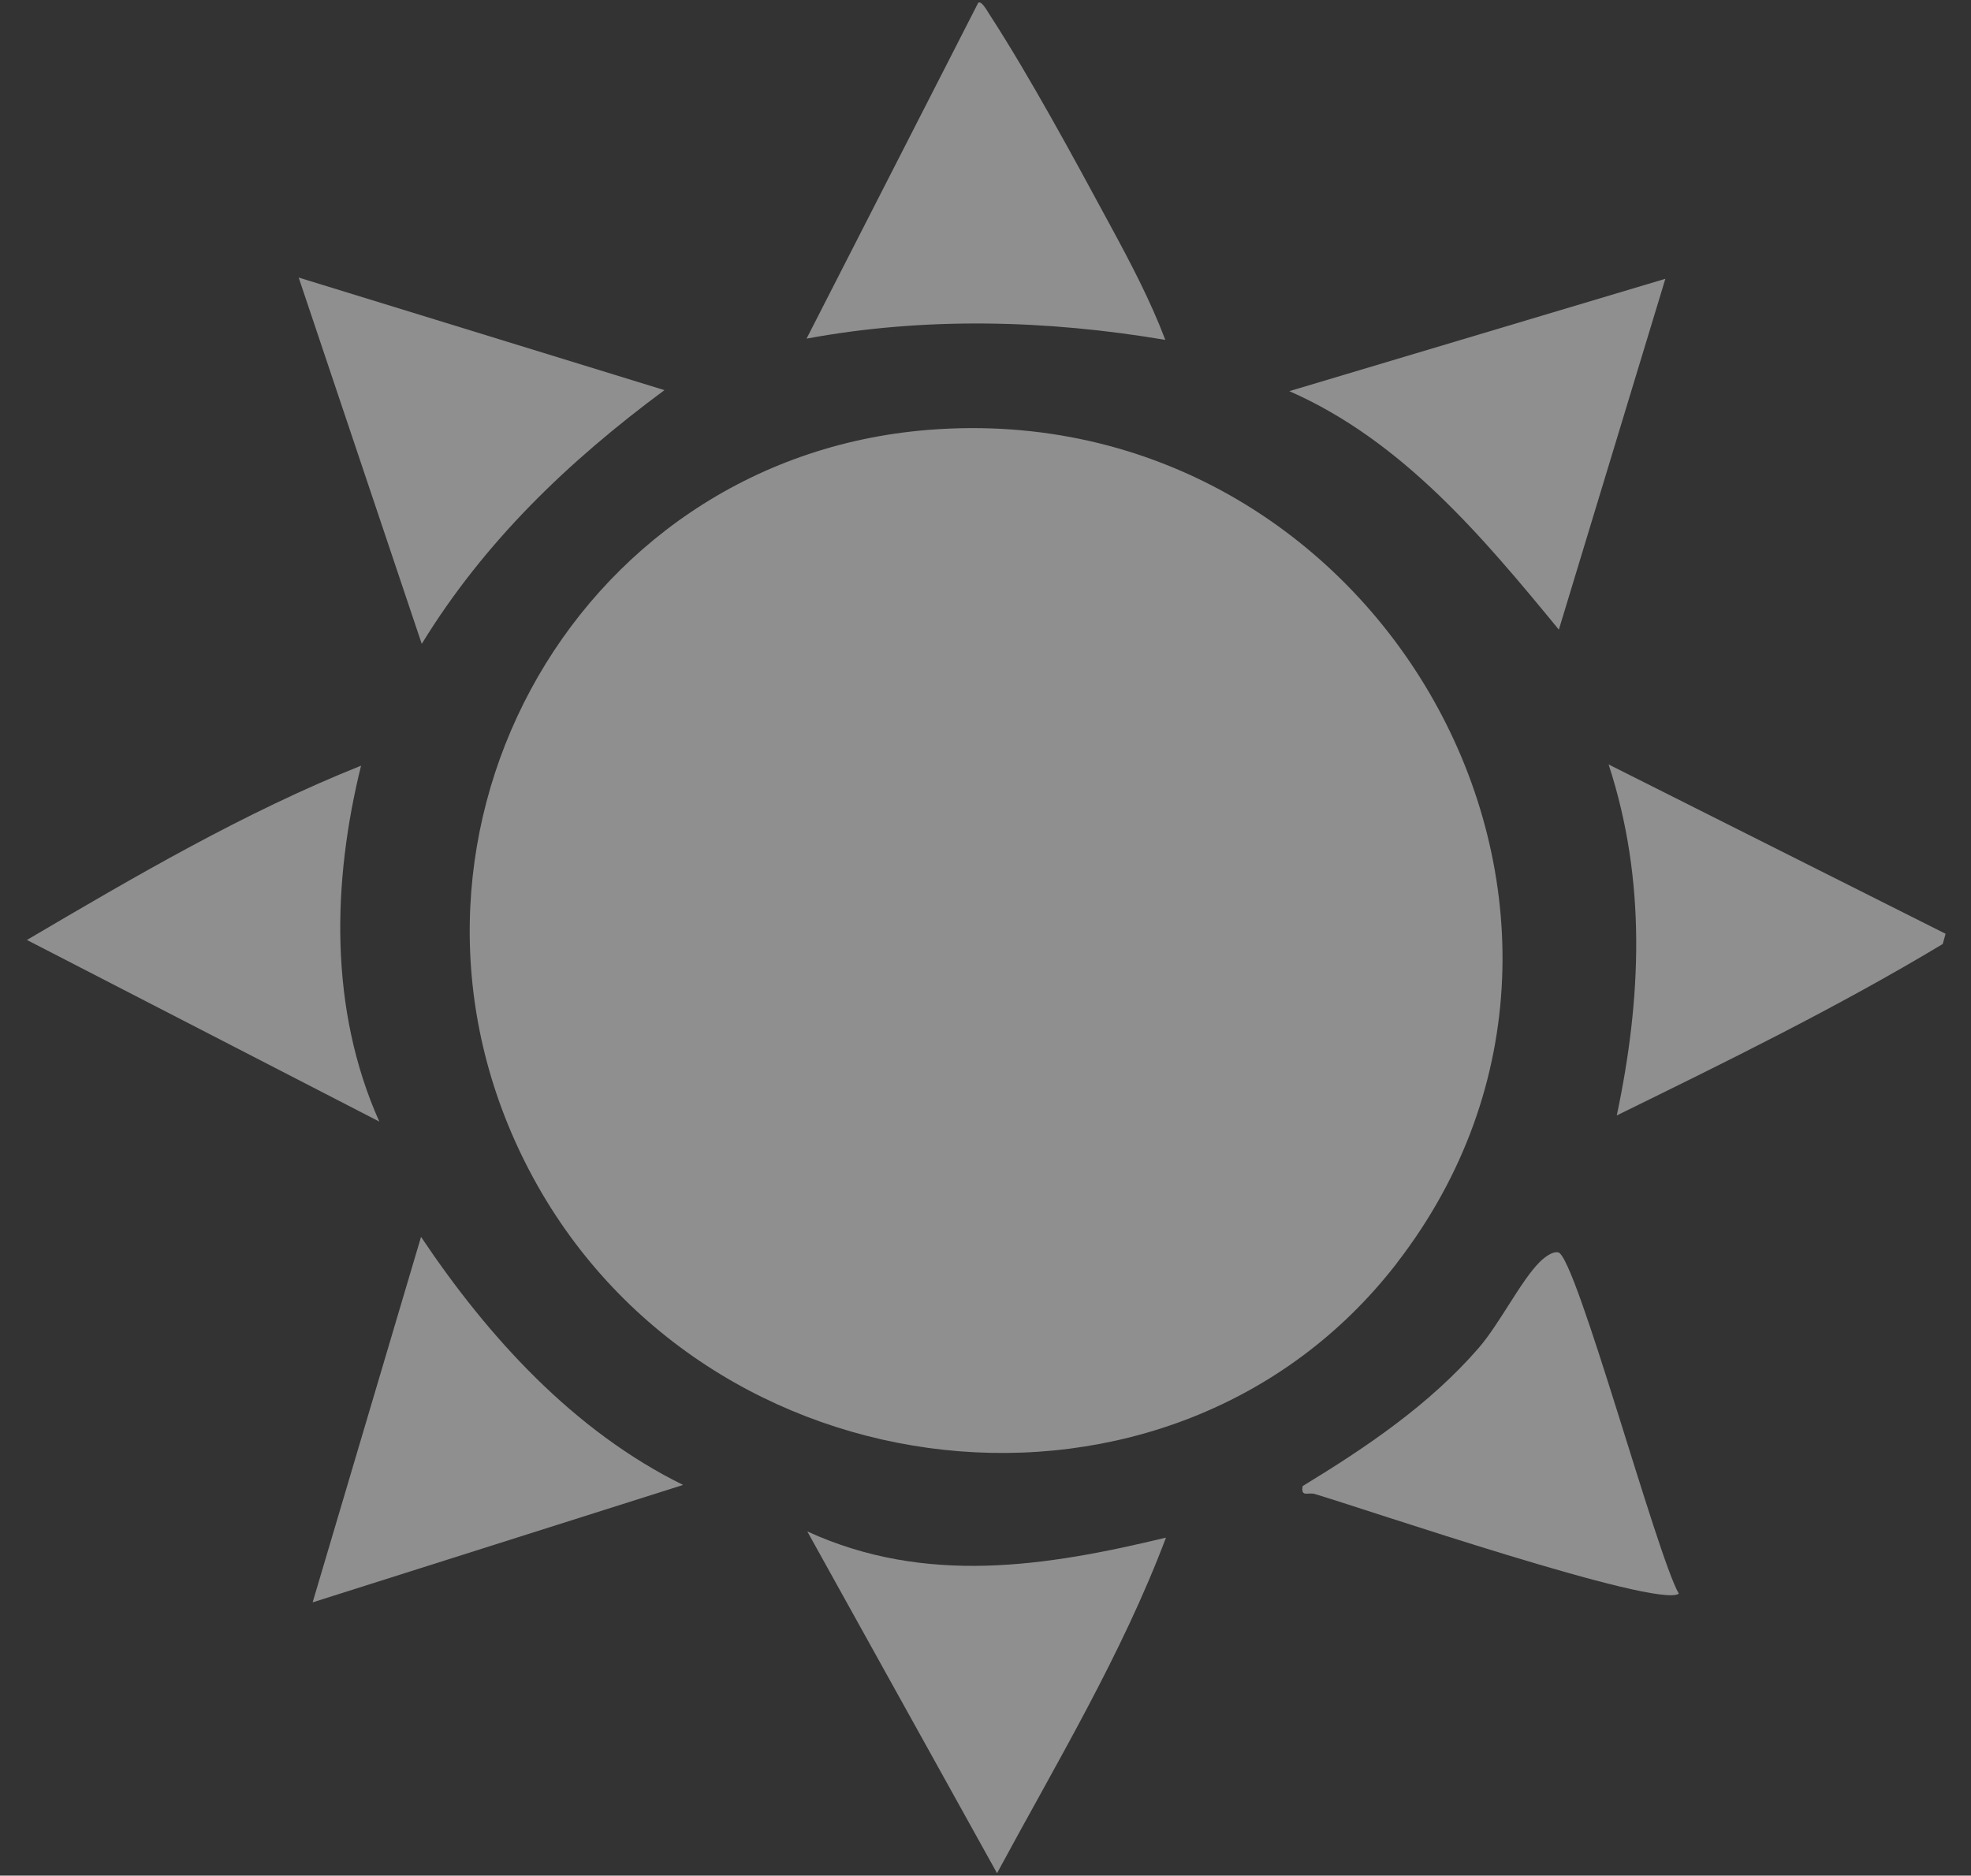
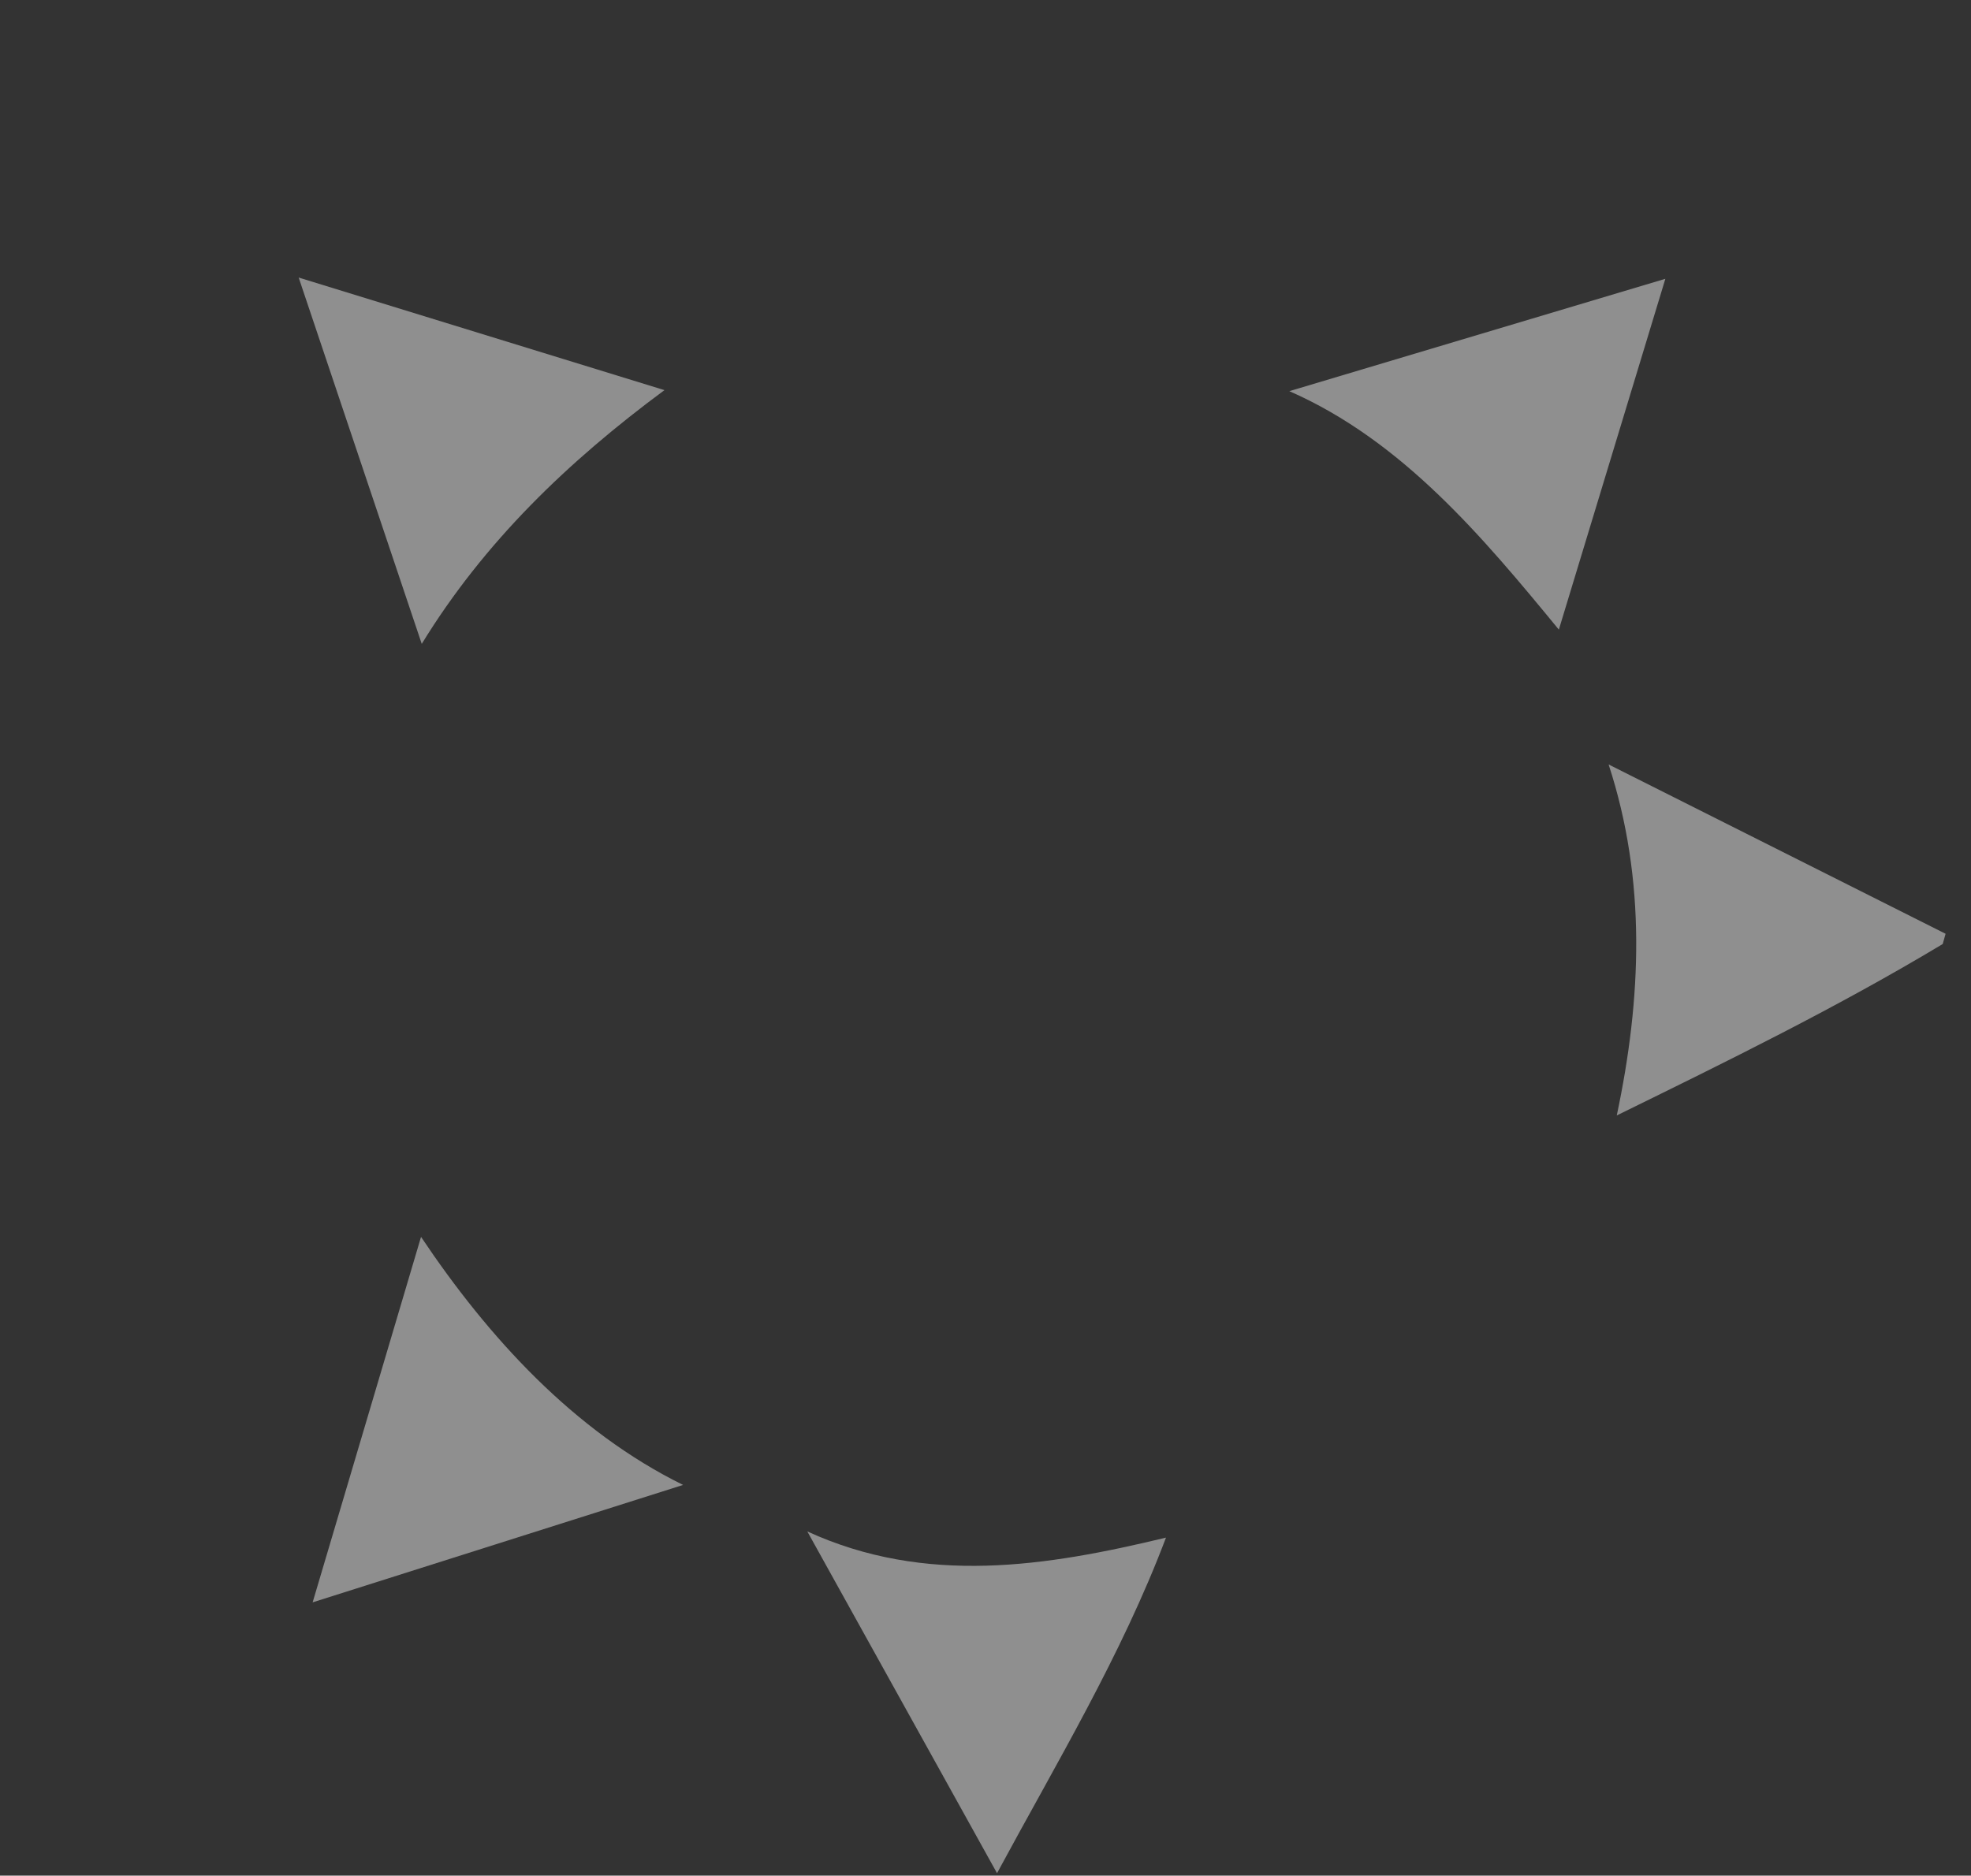
<svg xmlns="http://www.w3.org/2000/svg" width="166" height="158" viewBox="0 0 166 158" fill="none">
  <rect x="0" y="0" width="166" height="158" fill="#333333" stroke="none" />
-   <path d="M117.641 106.411C98.765 130.844 59.2 126.505 44.589 98.619C30.325 71.385 47.924 38.62 78.21 36.211C116.122 33.206 140.627 76.665 117.641 106.401L117.641 106.411Z" fill="white" fill-opacity="0.45" />
-   <path d="M98.135 28.63C88.125 26.936 77.846 26.687 67.929 28.526L82.386 0.236C82.664 0.024 83.165 0.958 83.326 1.201C86.73 6.445 90.516 13.449 93.526 19.022C95.22 22.144 96.886 25.315 98.144 28.63L98.135 28.63Z" fill="white" fill-opacity="0.45" />
-   <path d="M141.396 134.247C139.619 135.542 114.695 127.019 110.721 125.85C110.17 125.692 109.546 126.156 109.709 125.186C115.084 121.913 120.393 118.328 124.531 113.556C126.282 111.542 128.082 107.907 129.657 106.329C130.01 105.971 130.729 105.382 131.24 105.5C132.733 105.835 139.554 131.105 141.396 134.257L141.396 134.247Z" fill="white" fill-opacity="0.45" />
  <path d="M55.964 32.862C47.871 38.852 40.801 45.621 35.52 54.24L25.155 23.381L55.954 32.862L55.964 32.862Z" fill="white" fill-opacity="0.45" />
  <path d="M57.532 125.089L26.331 134.98L35.46 104.194C41.112 112.638 48.332 120.564 57.532 125.089Z" fill="white" fill-opacity="0.45" />
  <path d="M140.259 23.485L131.288 53.039C124.864 45.22 118.102 37.129 108.59 32.95L140.259 23.485Z" fill="white" fill-opacity="0.45" />
-   <path d="M31.945 94.48L2.267 79.181C11.367 73.827 20.544 68.443 30.409 64.499C27.994 74.272 27.697 84.975 31.945 94.48Z" fill="white" fill-opacity="0.45" />
  <path d="M163.86 78.66L163.617 79.523C154.765 84.848 145.456 89.406 136.167 93.963C138.248 84.132 138.68 74.188 135.479 64.397L163.86 78.66Z" fill="white" fill-opacity="0.45" />
  <path d="M98.201 129.527C94.459 139.435 88.969 148.523 83.971 157.796L67.992 129.006C77.959 133.573 88.114 131.958 98.201 129.527Z" fill="white" fill-opacity="0.45" />
</svg>